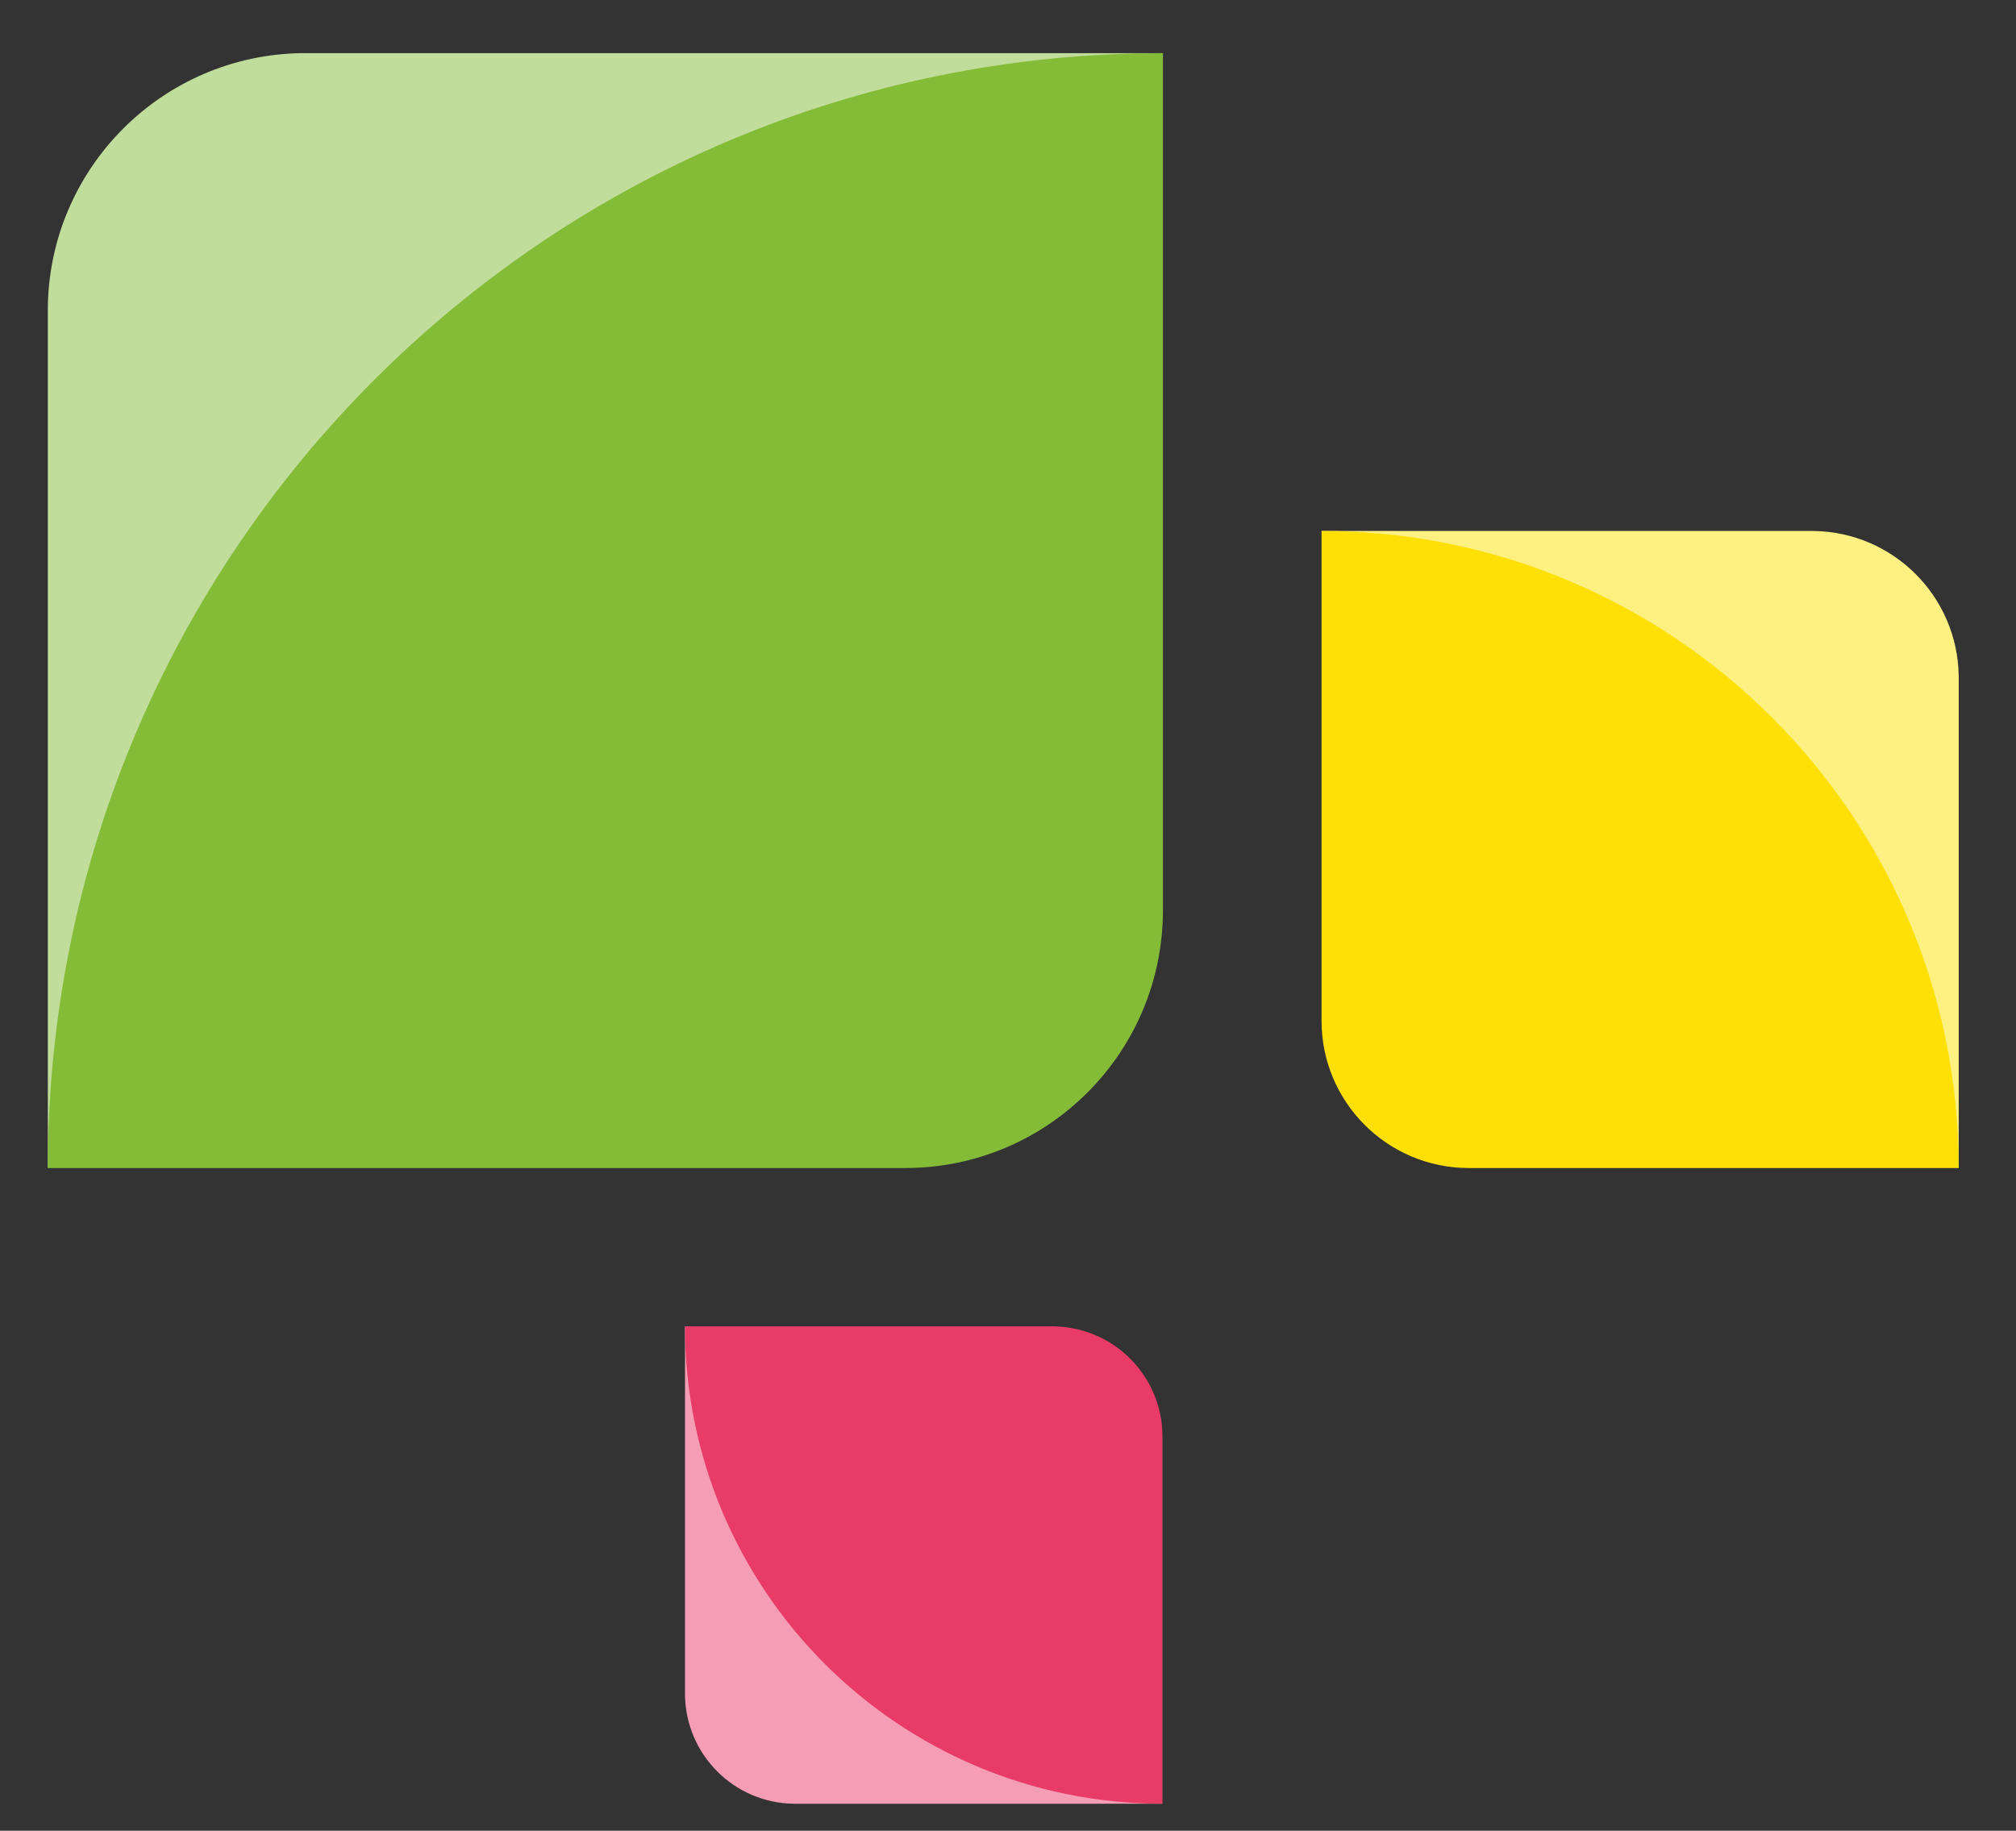
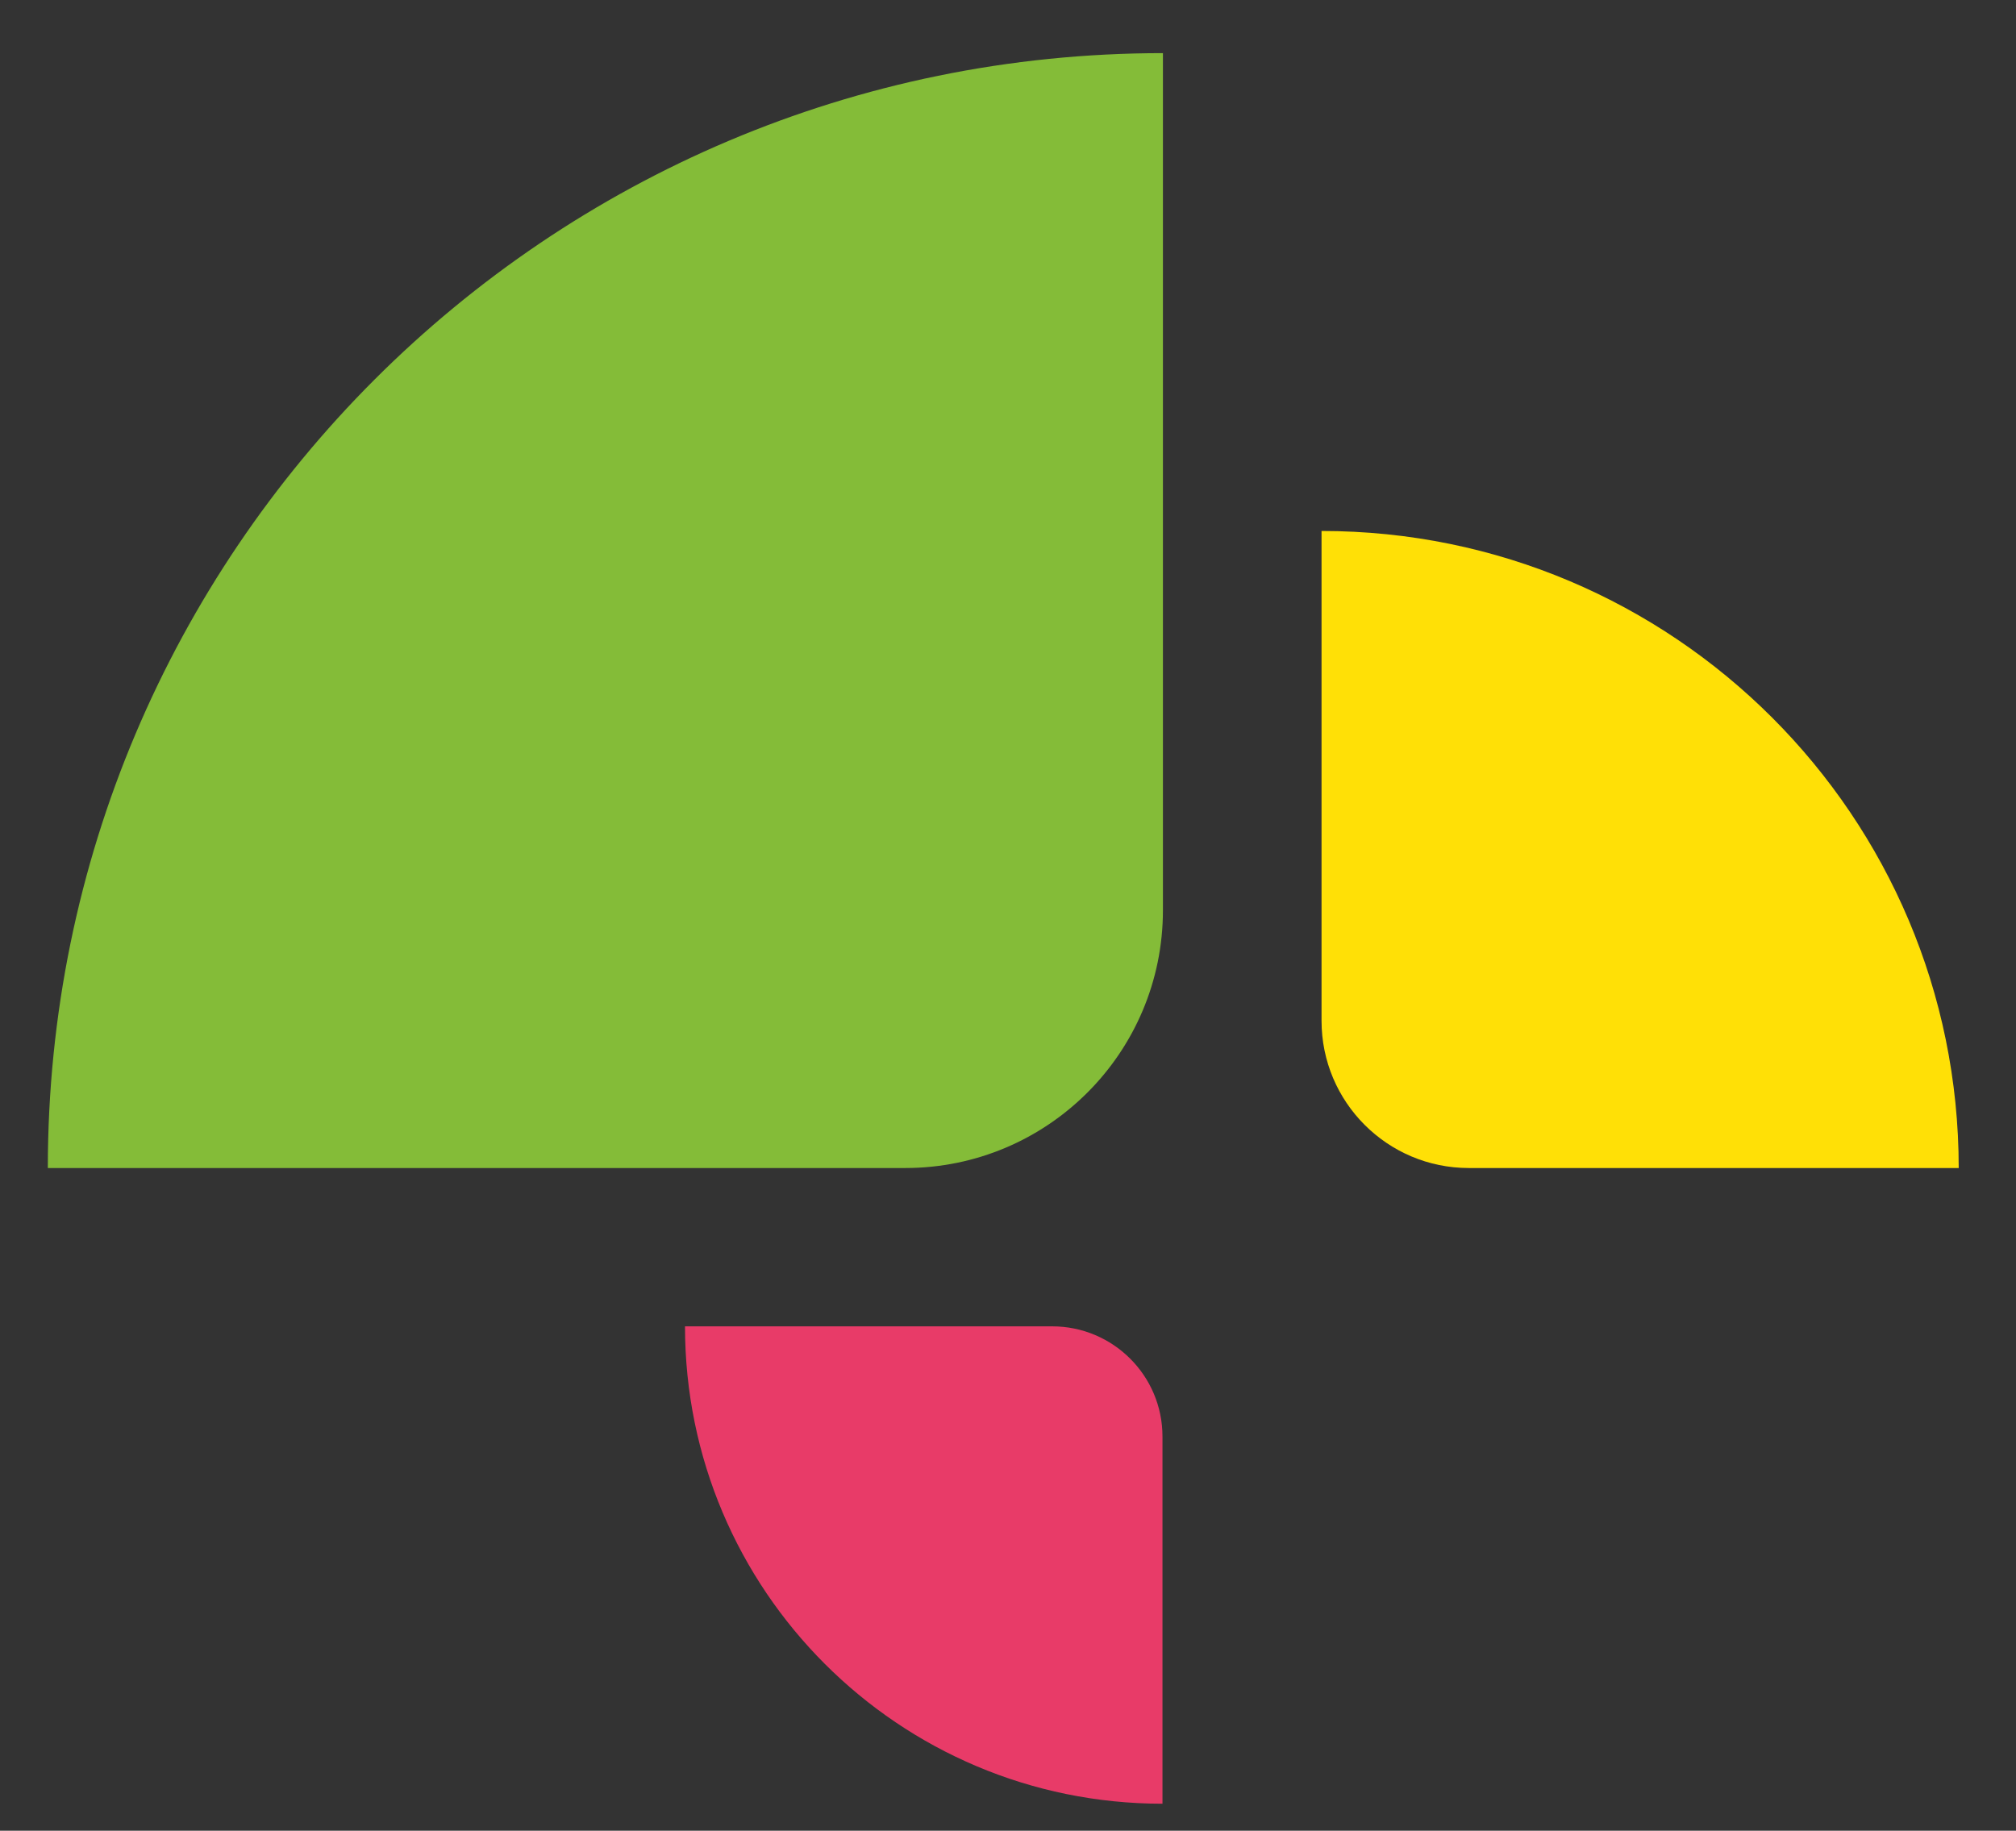
<svg xmlns="http://www.w3.org/2000/svg" version="1.1" x="0px" y="0px" viewBox="0 0 223.82 203.29" style="enable-background:new 0 0 223.82 203.29;" xml:space="preserve">
  <rect x="0" y="0" width="223.82" height="203.29" fill="#333333" stroke="none" />
  <style type="text/css">
	.st0{fill:#F07F9D;}
	.st1{fill:#E83B68;}
	.st2{fill:#225434;}
	.st3{fill:#FFF082;}
	.st4{fill:#FFE006;}
	.st5{fill:#C1DD9C;}
	.st6{fill:#84BC38;}
	.st7{clip-path:url(#SVGID_00000039115130072654513690000001255168086168324019_);}
	.st8{fill:#F49DB4;}
</style>
  <g id="Capa_1">
</g>
  <g id="Capa_2">
    <g>
      <g>
        <g>
-           <path class="st8" d="M76.05,147.28v40.95c0.1,6.62,5.44,11.97,12.06,12.06h40.95L76.05,147.28z" />
-         </g>
+           </g>
        <g>
          <path class="st1" d="M116.81,147.28H76.05c0,29.28,23.73,53.01,53.01,53.01v-40.76C129.07,152.77,123.58,147.28,116.81,147.28z" />
        </g>
      </g>
      <g>
        <g>
          <g>
-             <path class="st3" d="M146.72,58.96h54.64c8.84,0.13,15.97,7.26,16.1,16.1v54.64L146.72,58.96z" />
-           </g>
+             </g>
          <g>
            <path class="st4" d="M146.72,113.35V58.96c39.07,0,70.74,31.67,70.74,70.74h-54.39C154.04,129.7,146.72,122.38,146.72,113.35z" />
          </g>
        </g>
      </g>
      <g>
        <g>
-           <path class="st5" d="M5.31,129.7V34.07C5.54,18.61,18.02,6.13,33.49,5.9h95.62L5.31,129.7z" />
-         </g>
+           </g>
        <g>
          <path class="st6" d="M100.5,129.7H5.31c0-68.37,55.43-123.8,123.8-123.8v95.18C129.11,116.89,116.3,129.7,100.5,129.7z" />
        </g>
      </g>
    </g>
  </g>
</svg>